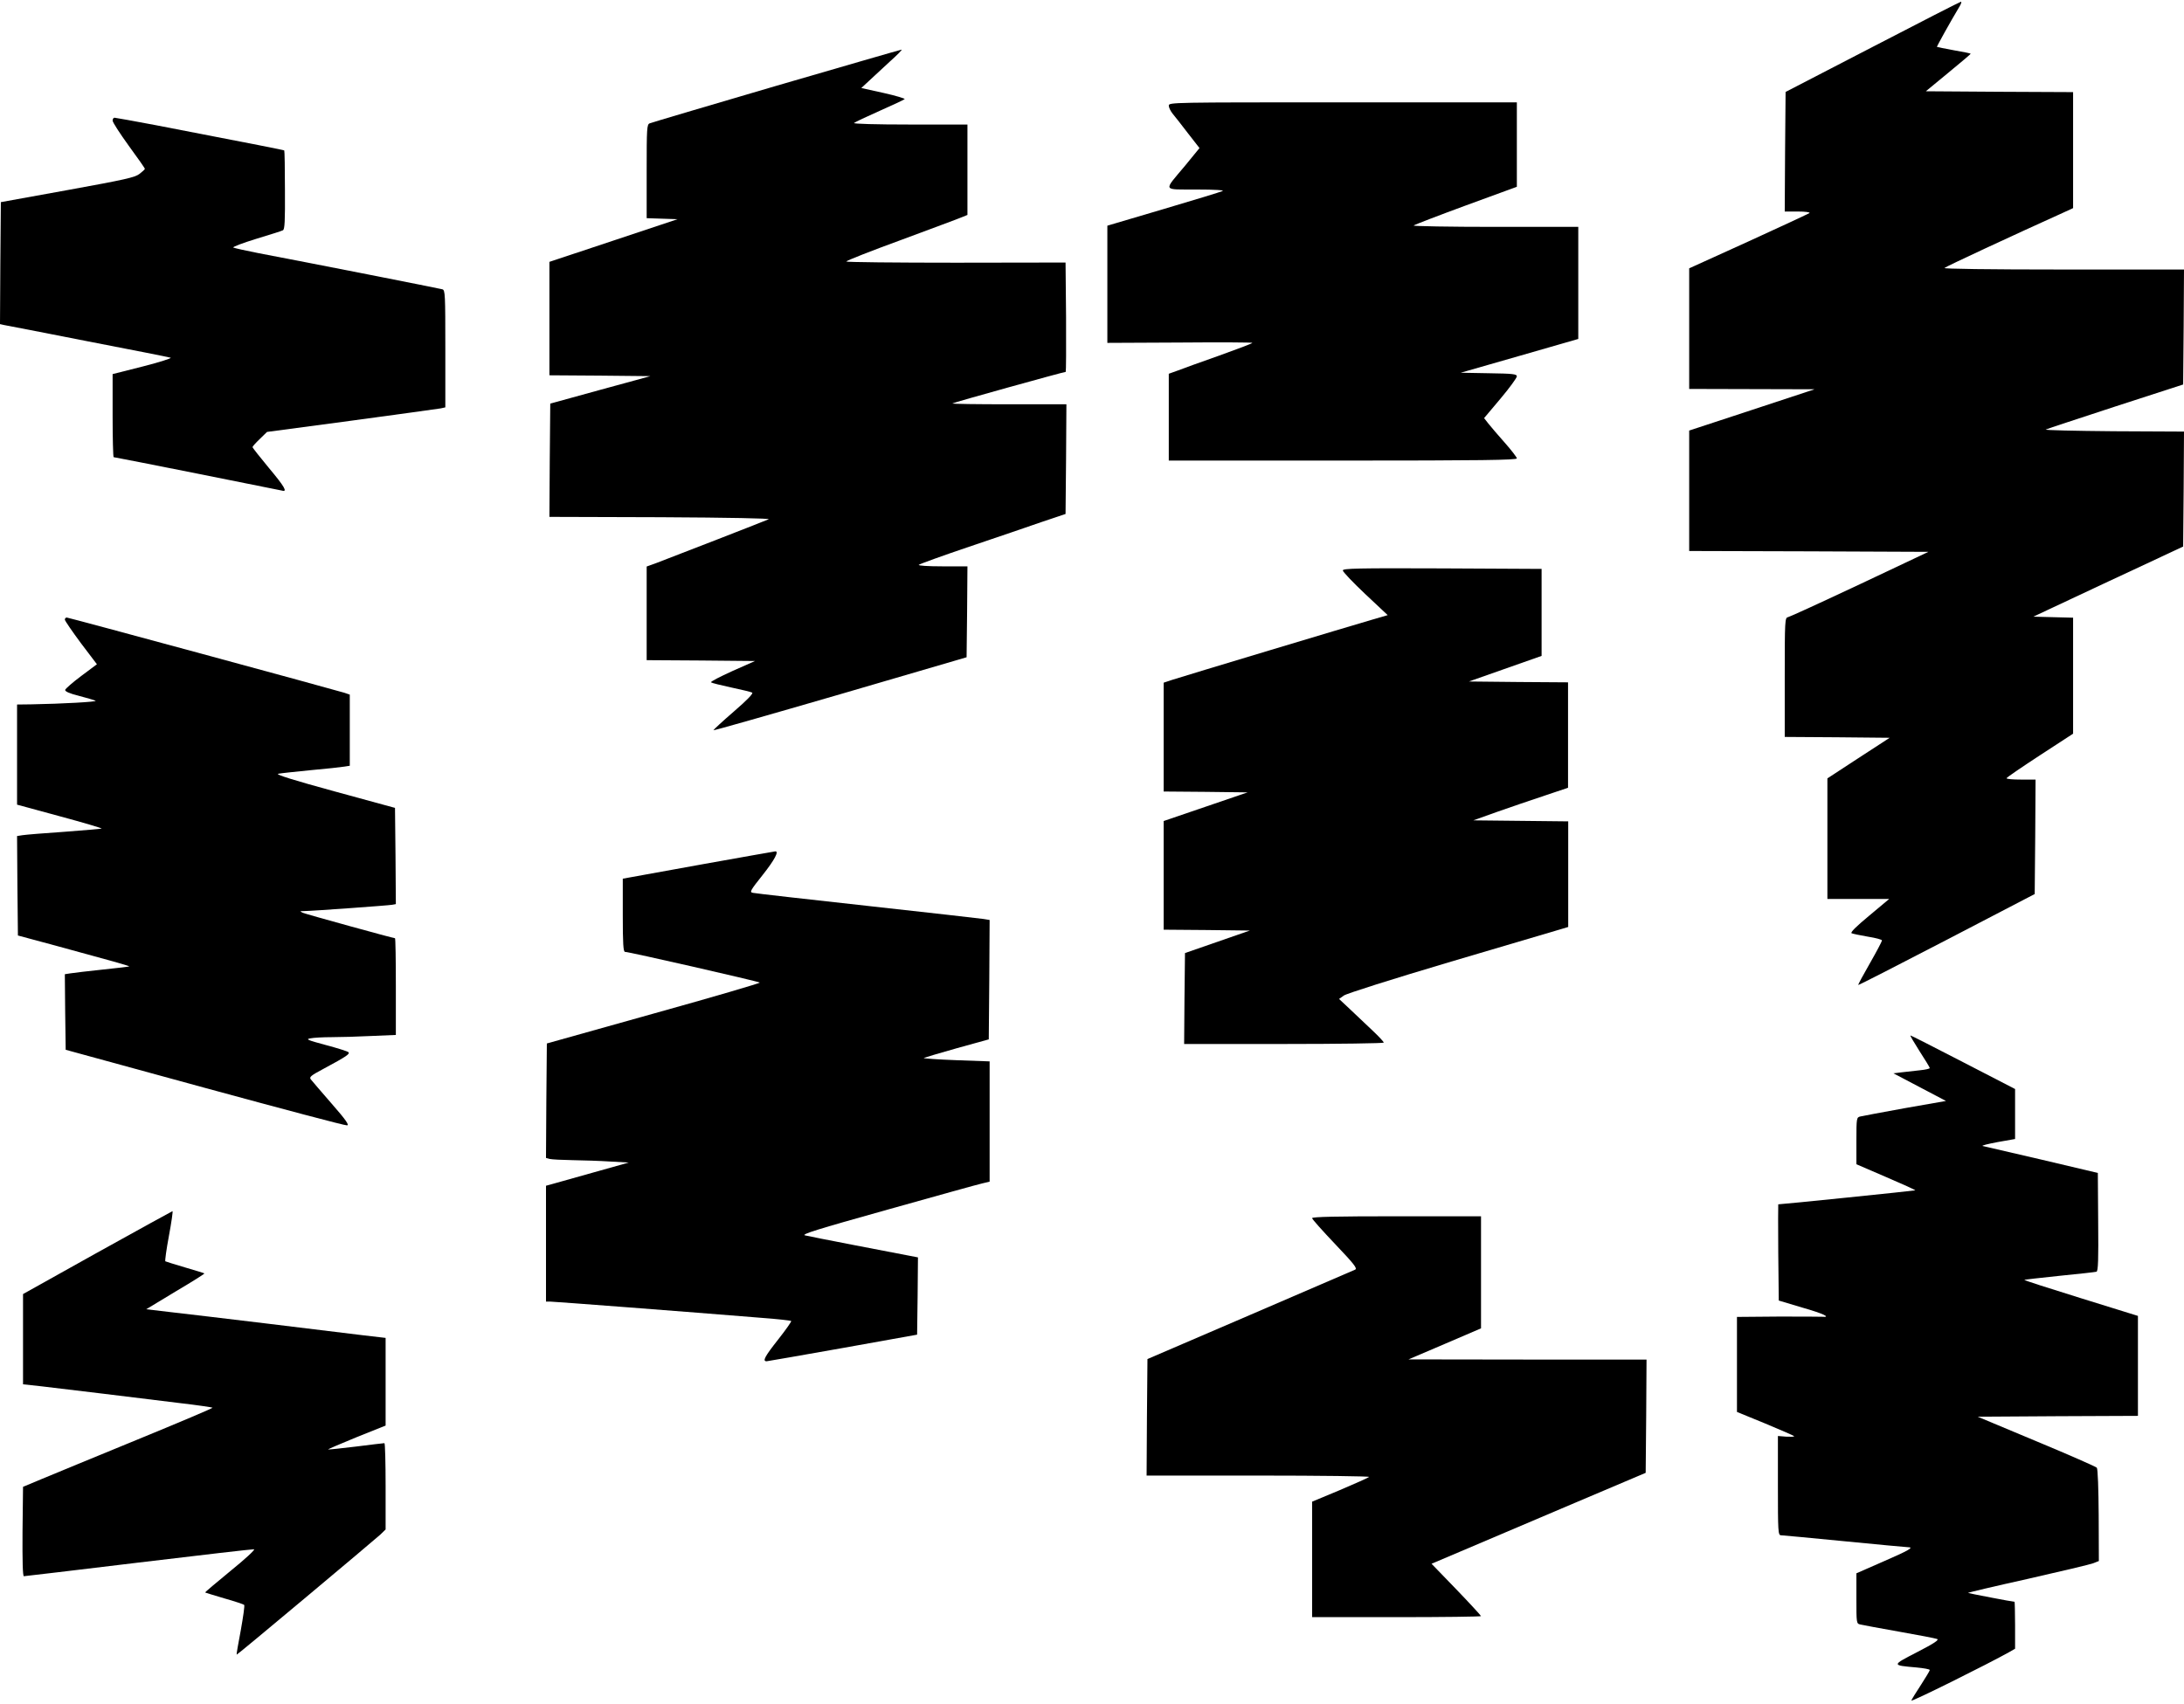
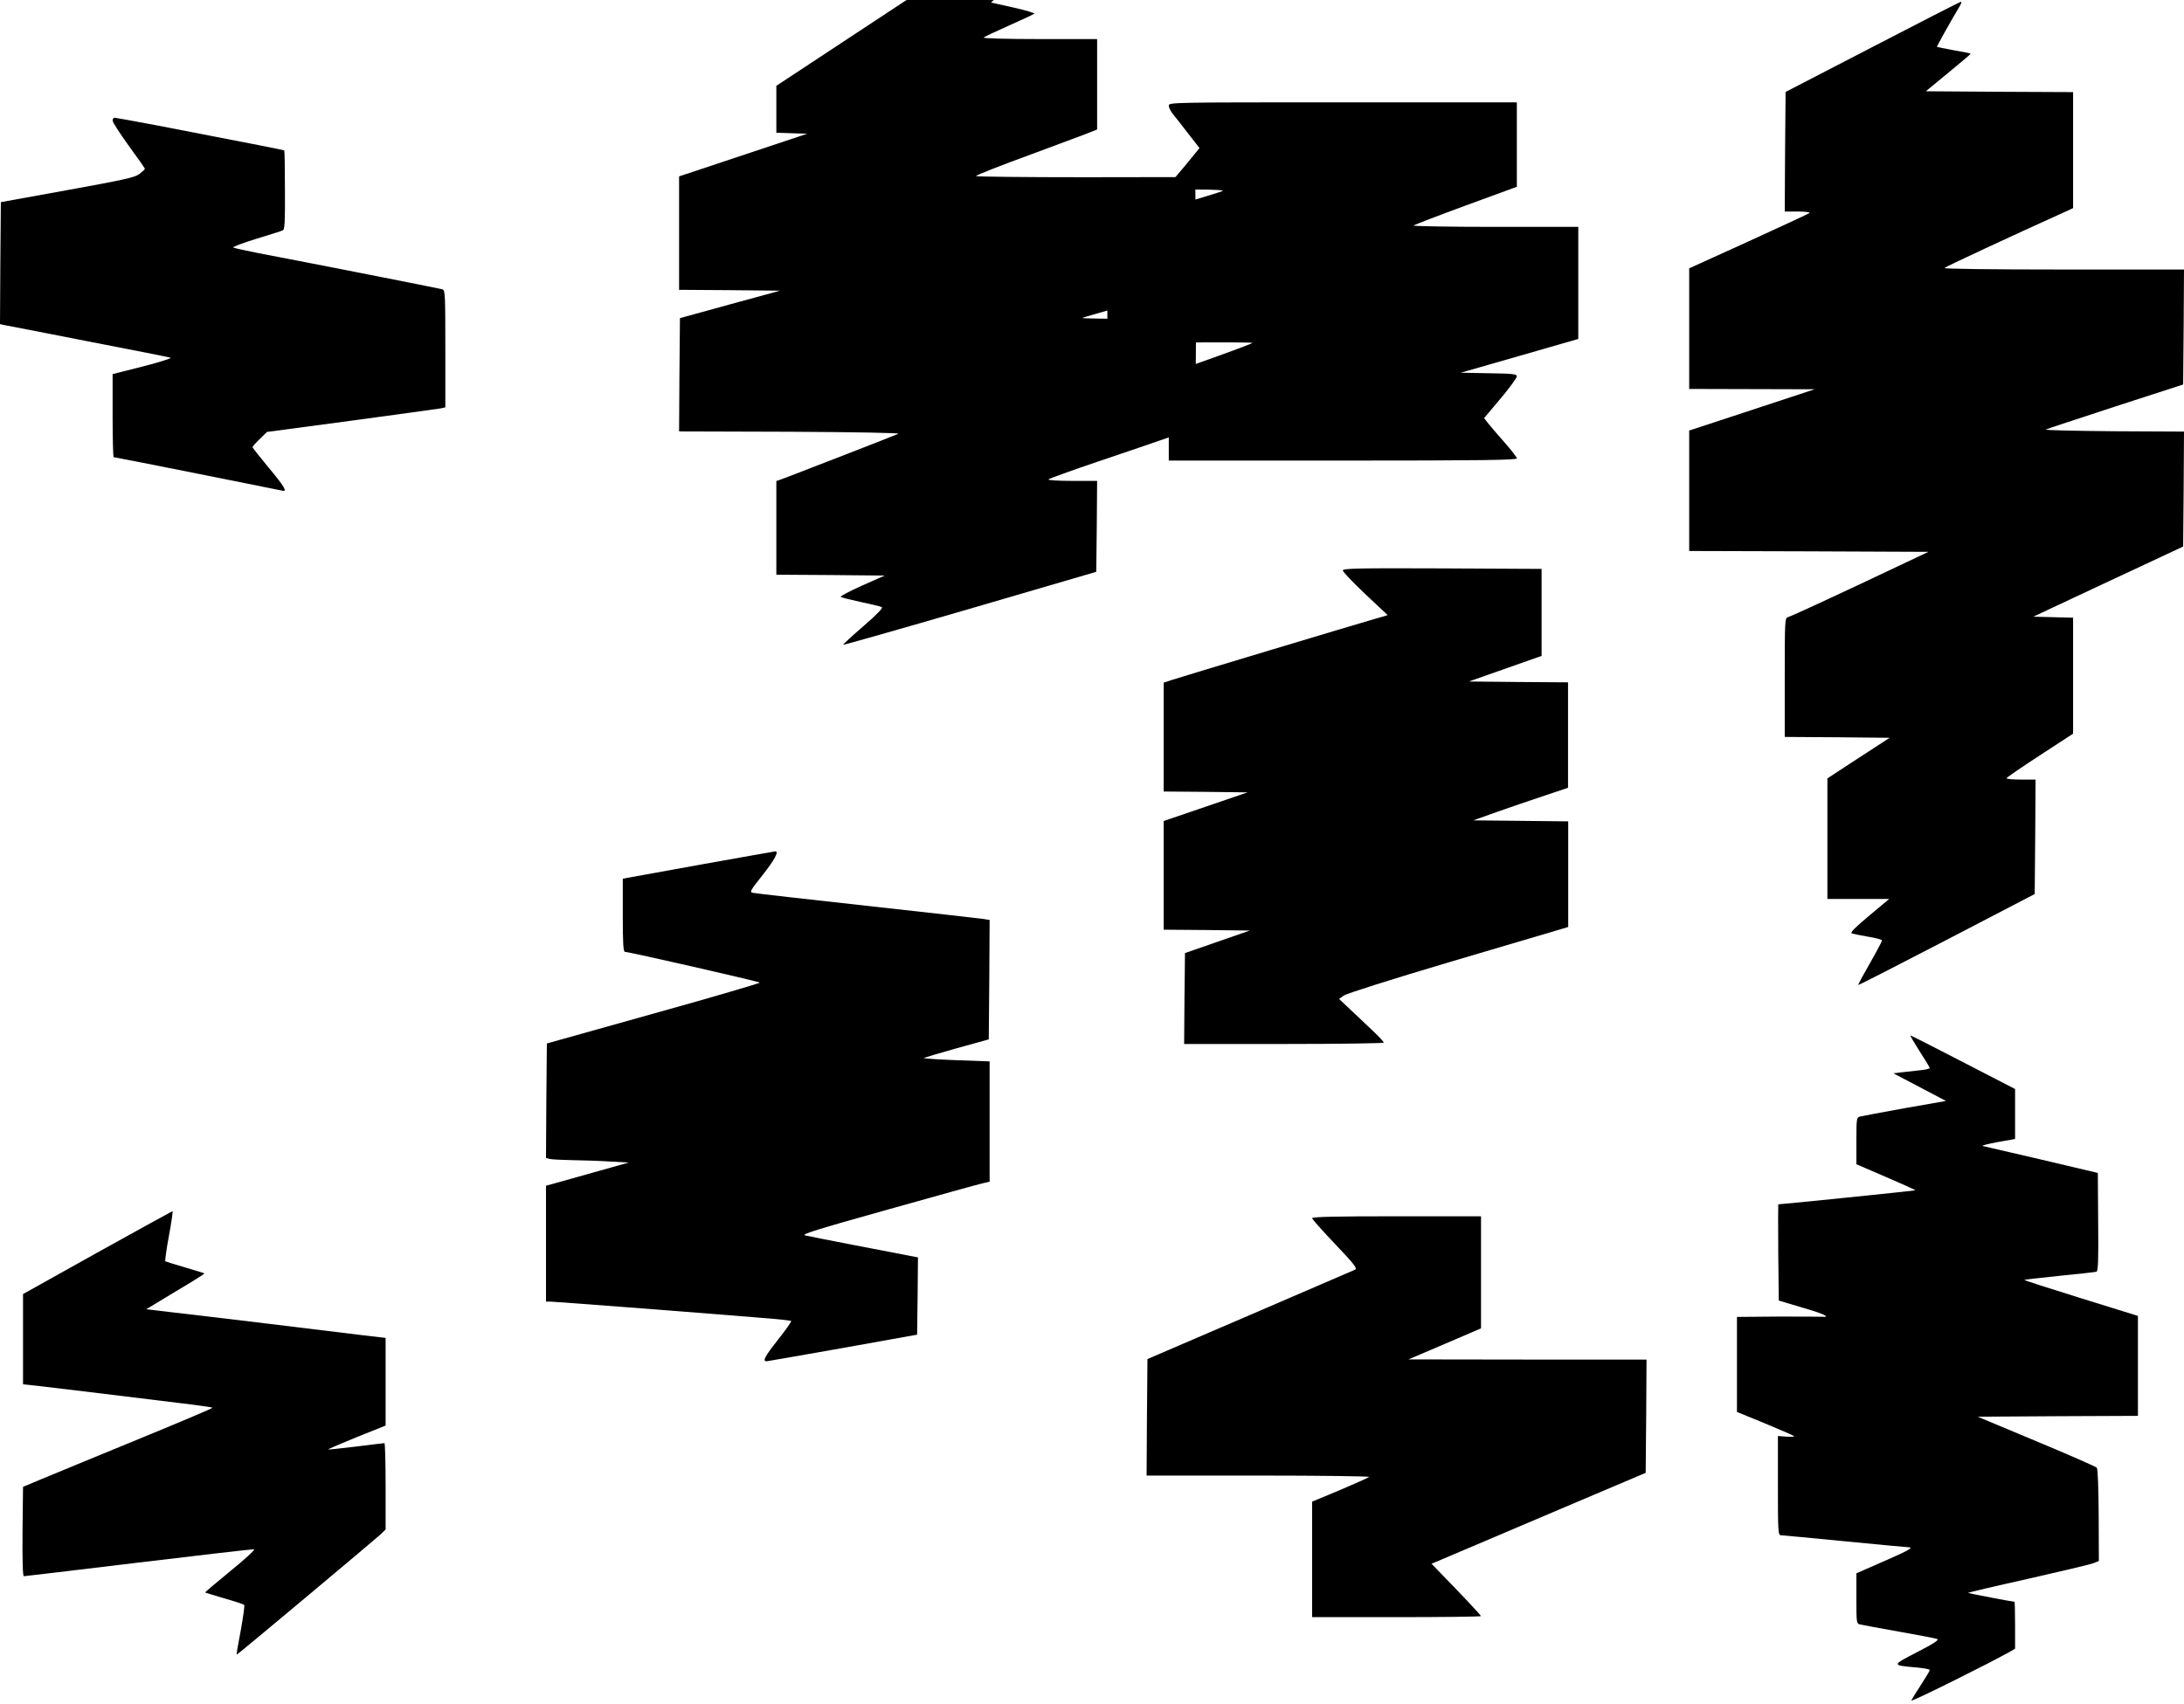
<svg xmlns="http://www.w3.org/2000/svg" version="1.0" width="1280pt" height="999pt" viewBox="0 0 1280 999" preserveAspectRatio="xMidYMid meet">
  <g transform="translate(0,999) scale(0.1,-0.1)" fill="#000000" stroke="none">
    <path d="M10975 9715 l-510 -264 -3 -351 -2 -350 77 0 c44 0 73 -4 68 -9 -6 -4 -166 -79 -357 -166 l-348 -158 0 -354 0 -353 368 -1 367 -1 -367 -121 -368 -121 0 -353 0 -353 701 -2 701 -3 -402 -190 c-221 -104 -411 -191 -421 -193 -18 -3 -19 -18 -19 -353 l0 -349 307 -2 308 -3 -183 -119 -182 -119 0 -353 0 -354 181 0 181 0 -116 -97 c-77 -64 -113 -99 -104 -104 7 -3 50 -12 96 -20 45 -7 82 -17 82 -22 0 -5 -32 -66 -71 -134 -39 -68 -70 -125 -68 -127 2 -2 236 118 519 265 l515 268 3 335 2 336 -85 0 c-47 0 -85 3 -85 8 0 4 88 64 195 134 l195 127 0 340 0 340 -117 3 -116 3 439 206 439 205 3 337 2 337 -412 2 c-227 2 -406 6 -398 10 8 4 193 65 410 136 l395 128 3 337 2 337 -707 0 c-444 0 -703 4 -697 9 7 8 403 192 702 327 l52 24 0 340 0 340 -432 2 -431 3 131 108 c73 60 132 110 132 112 0 2 -44 11 -97 20 -54 10 -99 19 -101 20 -2 2 79 148 130 233 11 17 16 32 11 32 -4 0 -237 -119 -518 -265z" />
-     <path d="M4550 9487 c-399 -117 -733 -216 -742 -220 -17 -6 -18 -29 -18 -281 l0 -275 91 -3 90 -3 -375 -125 -376 -125 0 -332 0 -333 296 -2 296 -3 -293 -80 -294 -81 -3 -332 -2 -332 652 -2 c400 -2 645 -7 633 -12 -19 -9 -549 -215 -662 -258 l-53 -19 0 -275 0 -274 318 -2 317 -3 -133 -59 c-73 -33 -129 -62 -125 -66 5 -4 58 -17 118 -30 61 -13 116 -26 123 -30 9 -4 -27 -42 -107 -111 -66 -57 -120 -107 -120 -110 -1 -3 333 92 742 211 l742 217 3 266 2 267 -147 0 c-87 0 -143 4 -138 9 6 5 138 53 295 106 157 53 348 118 425 145 l140 47 3 322 2 321 -337 0 c-185 0 -334 2 -331 5 4 5 652 185 664 185 2 0 3 144 2 320 l-3 321 -642 -1 c-354 0 -643 3 -643 7 0 5 145 62 323 127 177 66 337 125 355 133 l32 13 0 265 0 265 -337 0 c-202 0 -333 4 -328 9 6 5 73 37 150 71 77 34 143 65 147 69 4 3 -51 20 -123 36 l-131 29 44 41 c23 22 79 73 122 113 44 39 76 72 70 71 -5 0 -335 -96 -734 -212z" />
+     <path d="M4550 9487 l0 -275 91 -3 90 -3 -375 -125 -376 -125 0 -332 0 -333 296 -2 296 -3 -293 -80 -294 -81 -3 -332 -2 -332 652 -2 c400 -2 645 -7 633 -12 -19 -9 -549 -215 -662 -258 l-53 -19 0 -275 0 -274 318 -2 317 -3 -133 -59 c-73 -33 -129 -62 -125 -66 5 -4 58 -17 118 -30 61 -13 116 -26 123 -30 9 -4 -27 -42 -107 -111 -66 -57 -120 -107 -120 -110 -1 -3 333 92 742 211 l742 217 3 266 2 267 -147 0 c-87 0 -143 4 -138 9 6 5 138 53 295 106 157 53 348 118 425 145 l140 47 3 322 2 321 -337 0 c-185 0 -334 2 -331 5 4 5 652 185 664 185 2 0 3 144 2 320 l-3 321 -642 -1 c-354 0 -643 3 -643 7 0 5 145 62 323 127 177 66 337 125 355 133 l32 13 0 265 0 265 -337 0 c-202 0 -333 4 -328 9 6 5 73 37 150 71 77 34 143 65 147 69 4 3 -51 20 -123 36 l-131 29 44 41 c23 22 79 73 122 113 44 39 76 72 70 71 -5 0 -335 -96 -734 -212z" />
    <path d="M6850 9371 c0 -11 10 -32 23 -48 13 -15 53 -67 90 -115 l67 -86 -85 -104 c-128 -153 -135 -138 67 -139 111 0 166 -4 153 -9 -11 -5 -167 -53 -347 -106 l-328 -97 0 -344 0 -343 425 2 c234 2 425 1 425 -2 0 -3 -87 -36 -193 -74 -105 -37 -216 -77 -244 -88 l-53 -19 0 -255 0 -254 1020 0 c809 0 1020 3 1020 13 0 6 -32 48 -71 92 -39 44 -82 94 -96 112 l-25 32 96 114 c53 63 96 122 96 131 0 13 -22 16 -164 18 l-165 3 345 99 344 99 0 329 0 328 -487 0 c-268 0 -483 4 -478 8 6 5 144 58 307 118 l298 109 0 248 0 247 -1020 0 c-1000 0 -1020 0 -1020 -19z" />
    <path d="M660 9283 c0 -10 43 -76 95 -148 52 -71 95 -132 94 -135 0 -3 -14 -16 -31 -29 -26 -21 -85 -34 -421 -95 l-392 -71 -3 -357 -2 -358 22 -5 c13 -2 234 -45 493 -96 259 -50 477 -93 485 -96 8 -3 -65 -26 -162 -51 l-178 -45 0 -244 c0 -133 3 -243 6 -243 9 0 967 -191 987 -196 34 -10 15 23 -78 134 -52 63 -95 117 -95 121 0 4 19 25 43 48 l42 41 495 66 c272 37 507 69 523 72 l27 6 0 343 c0 319 -1 344 -17 349 -17 5 -778 155 -1078 212 -77 15 -143 30 -148 33 -4 4 57 27 135 51 79 24 149 46 156 50 11 5 13 55 12 235 0 126 -2 231 -4 233 -4 3 -152 32 -752 148 -128 24 -237 44 -243 44 -6 0 -11 -8 -11 -17z" />
    <path d="M7870 6646 c0 -8 59 -70 131 -138 l132 -124 -89 -26 c-111 -32 -1112 -333 -1176 -354 l-48 -16 0 -319 0 -319 246 -2 246 -3 -246 -84 -246 -84 0 -318 0 -319 253 -2 252 -3 -190 -66 -190 -66 -3 -267 -2 -266 585 0 c322 0 585 4 585 8 0 5 -29 36 -65 70 -36 34 -95 90 -131 124 l-66 62 28 20 c17 12 279 95 629 199 330 97 619 183 643 190 l43 13 0 309 0 310 -278 3 -278 3 140 50 c77 27 202 70 278 95 l137 46 0 309 0 309 -291 2 -290 3 213 75 213 75 0 255 0 255 -582 3 c-497 2 -583 0 -583 -12z" />
-     <path d="M380 6358 c0 -7 43 -69 94 -138 l94 -124 -91 -68 c-51 -38 -93 -75 -95 -82 -2 -9 24 -21 80 -35 46 -12 90 -25 98 -29 14 -6 -197 -18 -377 -21 l-83 -1 0 -293 0 -294 250 -68 c138 -37 248 -70 246 -72 -2 -2 -100 -10 -217 -19 -118 -8 -229 -17 -247 -20 l-32 -5 2 -291 3 -292 230 -62 c127 -35 274 -75 328 -90 54 -15 96 -28 95 -29 -2 -2 -73 -10 -158 -19 -85 -9 -170 -19 -188 -22 l-32 -5 2 -221 3 -222 815 -223 c448 -122 823 -222 834 -220 14 1 -5 30 -90 127 -60 69 -115 133 -122 142 -11 14 -2 22 75 63 136 73 155 87 145 97 -5 5 -65 24 -133 42 -108 29 -119 34 -90 39 19 4 75 7 125 7 50 0 155 3 234 7 l142 6 0 284 c0 155 -2 283 -5 283 -11 0 -522 141 -540 149 -19 9 -18 10 5 10 56 1 497 33 518 37 l22 4 -2 282 -3 282 -355 97 c-238 65 -347 99 -330 103 14 3 99 12 190 21 91 8 180 18 198 21 l32 5 0 209 0 208 -32 11 c-65 20 -1616 441 -1627 441 -6 0 -11 -6 -11 -12z" />
    <path d="M4125 4925 c-225 -41 -425 -77 -442 -80 l-33 -6 0 -214 c0 -166 3 -215 13 -215 20 1 781 -173 790 -180 4 -3 -275 -85 -620 -181 l-628 -176 -3 -335 -2 -336 22 -6 c13 -3 73 -6 133 -7 61 -1 160 -4 220 -8 l110 -6 -210 -59 c-115 -32 -225 -63 -242 -68 l-33 -9 0 -339 0 -340 23 0 c21 0 807 -60 1235 -95 96 -7 176 -16 179 -19 3 -2 -31 -51 -76 -108 -79 -100 -94 -128 -68 -128 6 0 208 36 447 78 l435 78 3 226 2 227 -52 10 c-29 6 -172 33 -317 61 -145 28 -277 54 -293 58 -24 6 66 34 484 151 282 79 532 149 556 154 l42 10 0 353 0 352 -195 7 c-108 4 -194 10 -191 13 3 2 90 28 193 57 l188 52 3 350 2 350 -37 6 c-21 3 -328 38 -683 77 -355 39 -655 73 -667 76 -21 4 -17 12 57 105 69 87 98 141 73 138 -5 0 -192 -34 -418 -74z" />
    <path d="M11250 3828 c33 -51 60 -95 60 -99 0 -4 -26 -10 -57 -13 -32 -4 -80 -9 -107 -12 l-49 -6 154 -81 154 -81 -240 -42 c-132 -24 -250 -46 -262 -49 -22 -5 -23 -9 -23 -143 l0 -137 174 -75 c96 -41 173 -76 171 -78 -2 -2 -781 -82 -803 -82 -1 0 -1 -127 0 -282 l3 -282 137 -41 c126 -36 173 -59 116 -54 -13 1 -130 1 -260 1 l-238 -2 0 -278 0 -279 166 -68 c91 -38 167 -71 169 -74 2 -4 -19 -4 -46 -3 l-49 4 0 -291 c0 -270 1 -291 18 -291 9 0 177 -16 372 -35 195 -19 363 -35 373 -35 37 0 4 -19 -148 -85 l-155 -68 0 -147 c0 -145 0 -148 23 -153 12 -3 114 -22 227 -42 113 -20 213 -39 223 -43 13 -5 -16 -25 -117 -77 -151 -78 -151 -77 -3 -90 42 -4 77 -10 77 -15 0 -4 -23 -43 -51 -86 -28 -43 -54 -84 -57 -93 -4 -11 447 213 577 286 l31 18 0 138 c0 75 -2 137 -3 137 -12 0 -270 50 -273 52 -1 2 155 39 349 82 194 44 367 85 385 92 l33 13 -1 268 c-1 154 -5 272 -11 279 -5 6 -164 76 -354 155 l-344 144 469 3 470 2 0 293 0 293 -335 104 c-184 57 -333 105 -331 107 1 2 95 12 207 24 112 11 210 22 216 24 10 3 12 72 10 292 l-2 287 -330 78 c-181 42 -337 78 -345 80 -8 3 31 12 88 23 l102 18 0 147 0 146 -304 157 c-166 86 -306 157 -309 157 -4 0 21 -41 53 -92z" />
    <path d="M570 2647 l-435 -243 0 -264 0 -265 110 -12 c143 -17 569 -68 808 -98 104 -12 190 -25 193 -27 2 -3 -197 -87 -443 -188 -247 -101 -497 -205 -558 -230 l-110 -46 -3 -262 c-1 -170 1 -262 8 -262 5 0 308 36 672 80 365 44 669 79 677 78 8 -2 -54 -59 -138 -127 -83 -68 -150 -125 -149 -126 2 -2 53 -17 113 -35 61 -17 113 -35 116 -38 4 -4 -6 -71 -20 -150 -15 -78 -26 -142 -24 -142 6 0 799 665 841 703 l32 31 0 253 c0 139 -3 253 -7 253 -5 0 -80 -9 -167 -20 -88 -11 -161 -18 -163 -17 -1 2 74 34 167 72 l170 68 0 257 0 257 -137 16 c-76 9 -327 40 -558 68 -231 28 -485 58 -564 67 l-144 17 172 104 c95 56 171 104 169 106 -2 2 -52 17 -113 35 -60 18 -113 34 -116 36 -3 2 6 69 21 149 15 80 24 145 21 145 -3 -1 -202 -110 -441 -243z" />
    <path d="M7690 2849 c0 -6 61 -74 135 -152 111 -117 132 -143 117 -150 -9 -4 -287 -124 -617 -266 l-600 -258 -3 -342 -2 -341 657 0 c361 0 653 -4 647 -8 -5 -5 -82 -39 -171 -77 l-163 -68 0 -339 0 -338 495 0 c272 0 495 3 495 6 0 3 -65 74 -145 157 l-145 150 172 73 c95 41 378 160 628 267 l455 193 3 332 2 332 -697 0 -698 1 213 91 212 91 0 329 0 328 -495 0 c-350 0 -495 -3 -495 -11z" />
  </g>
</svg>